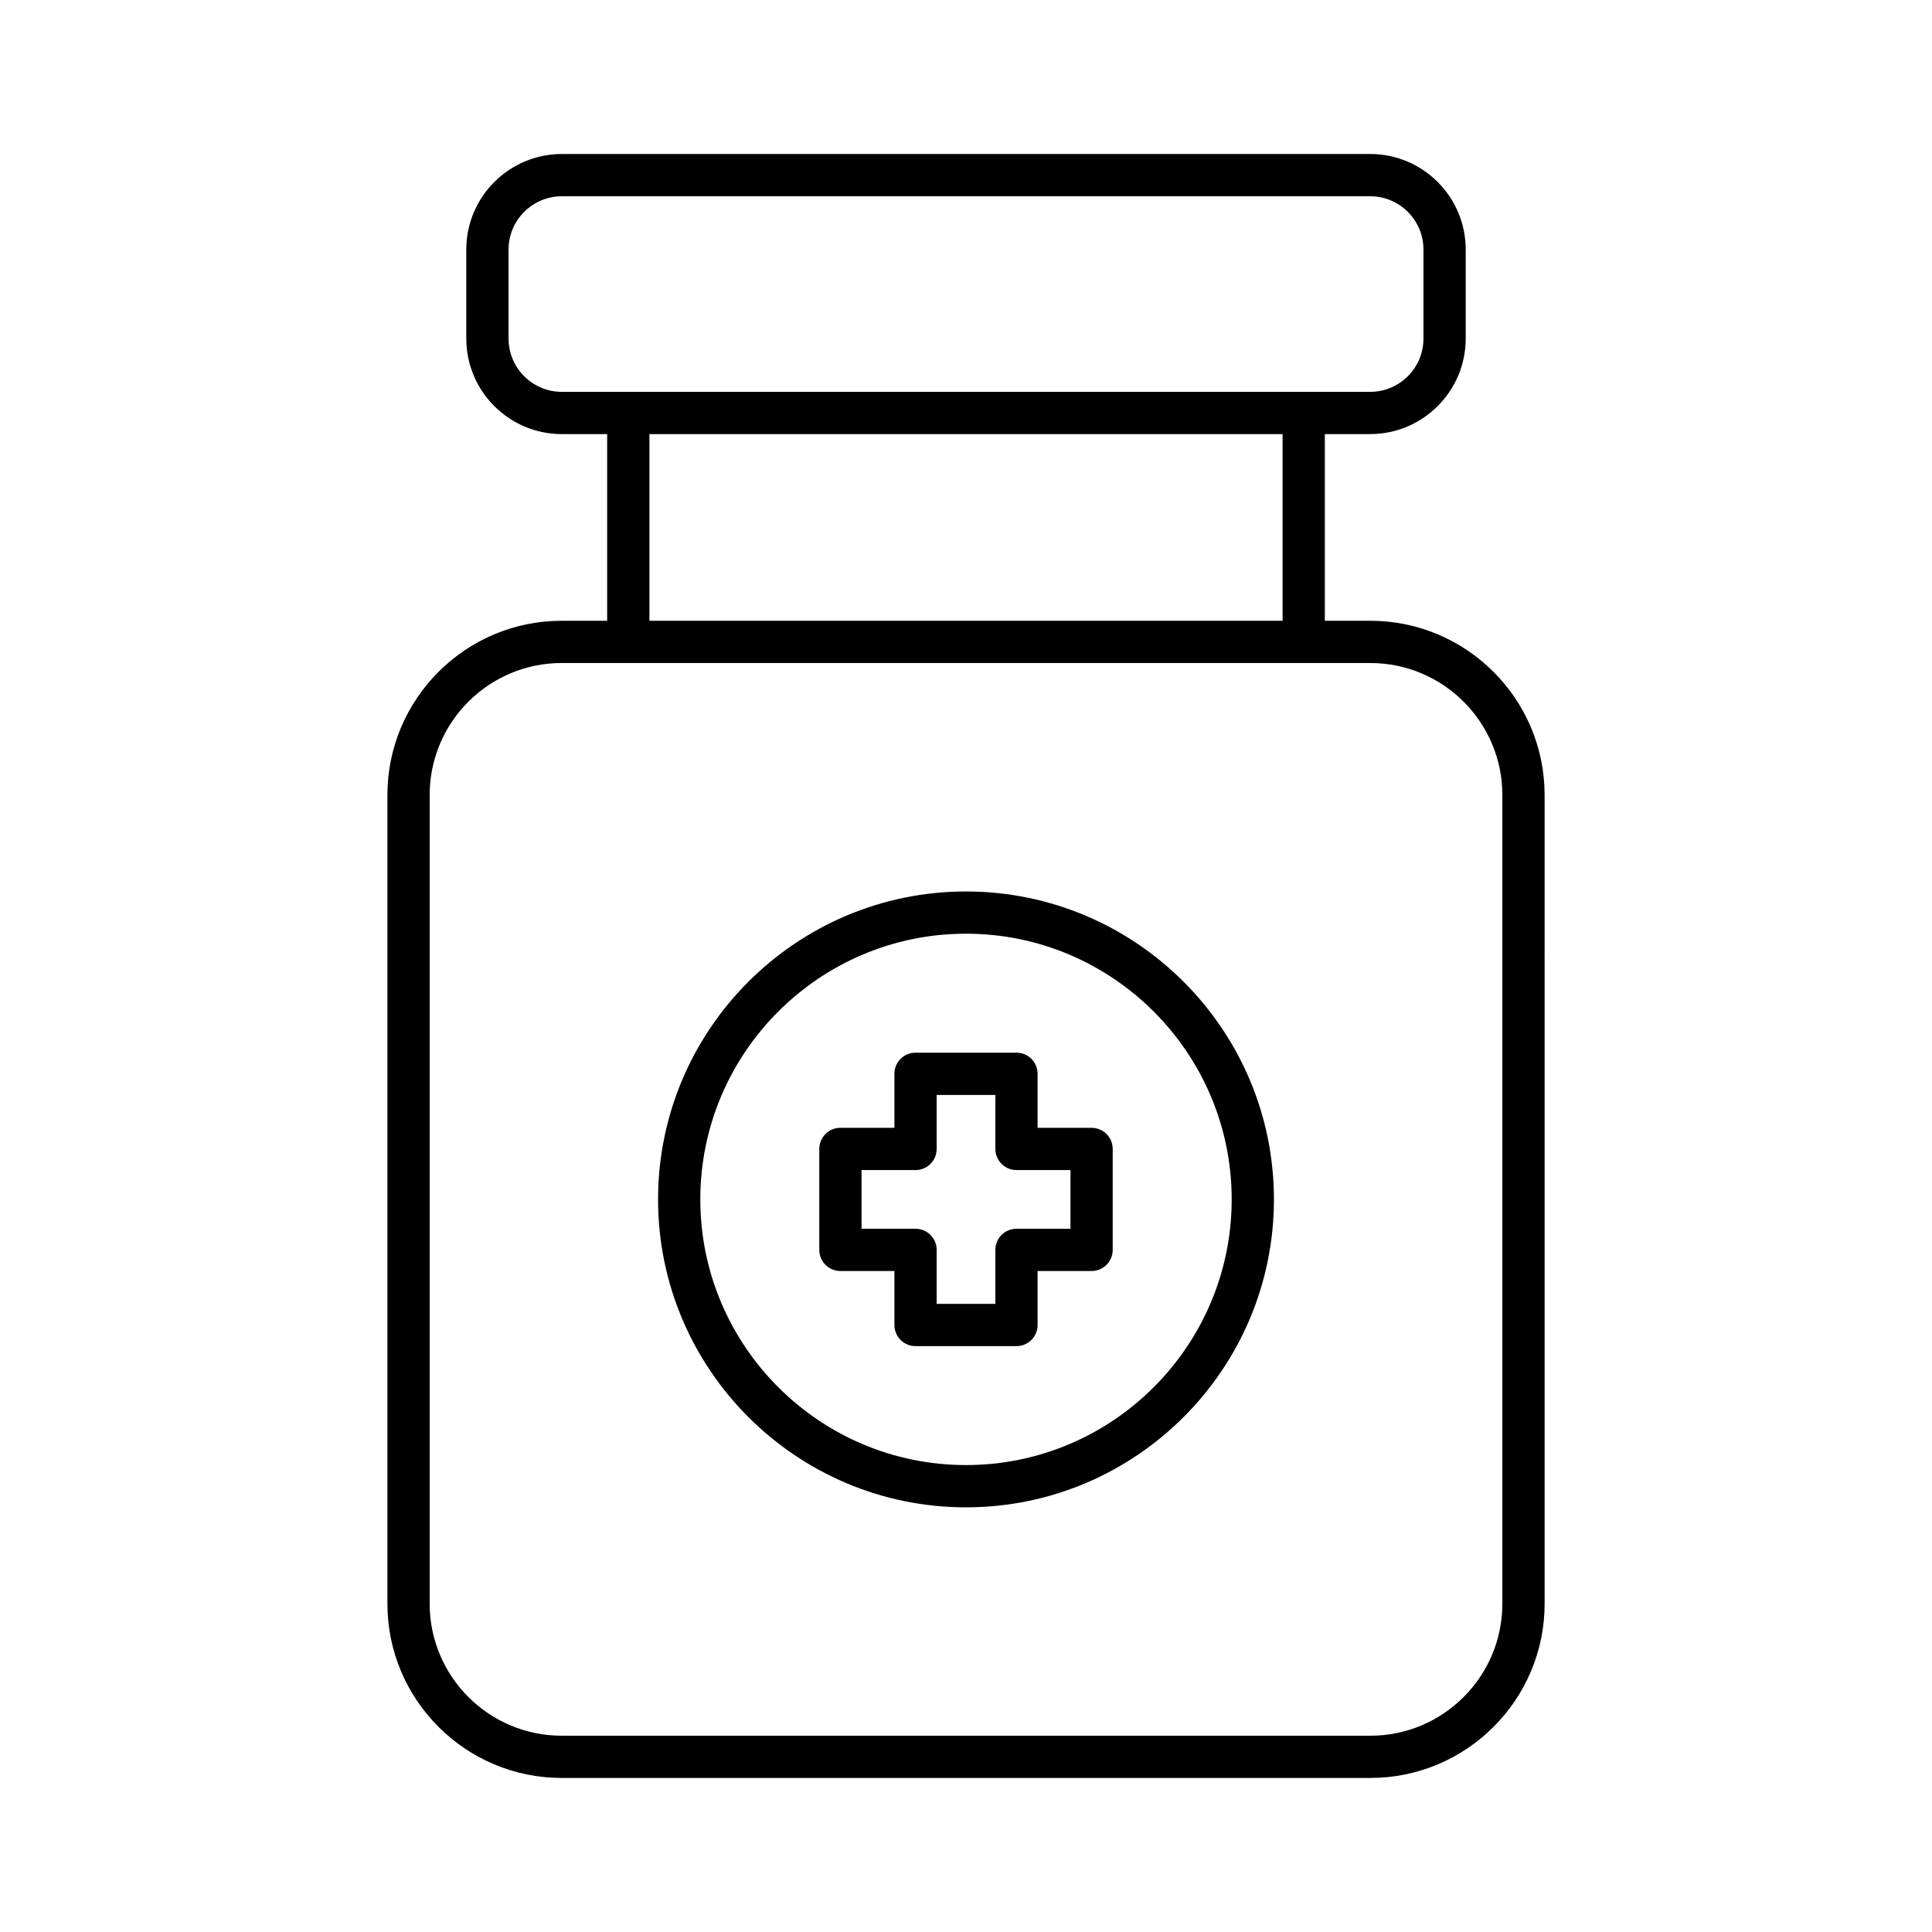
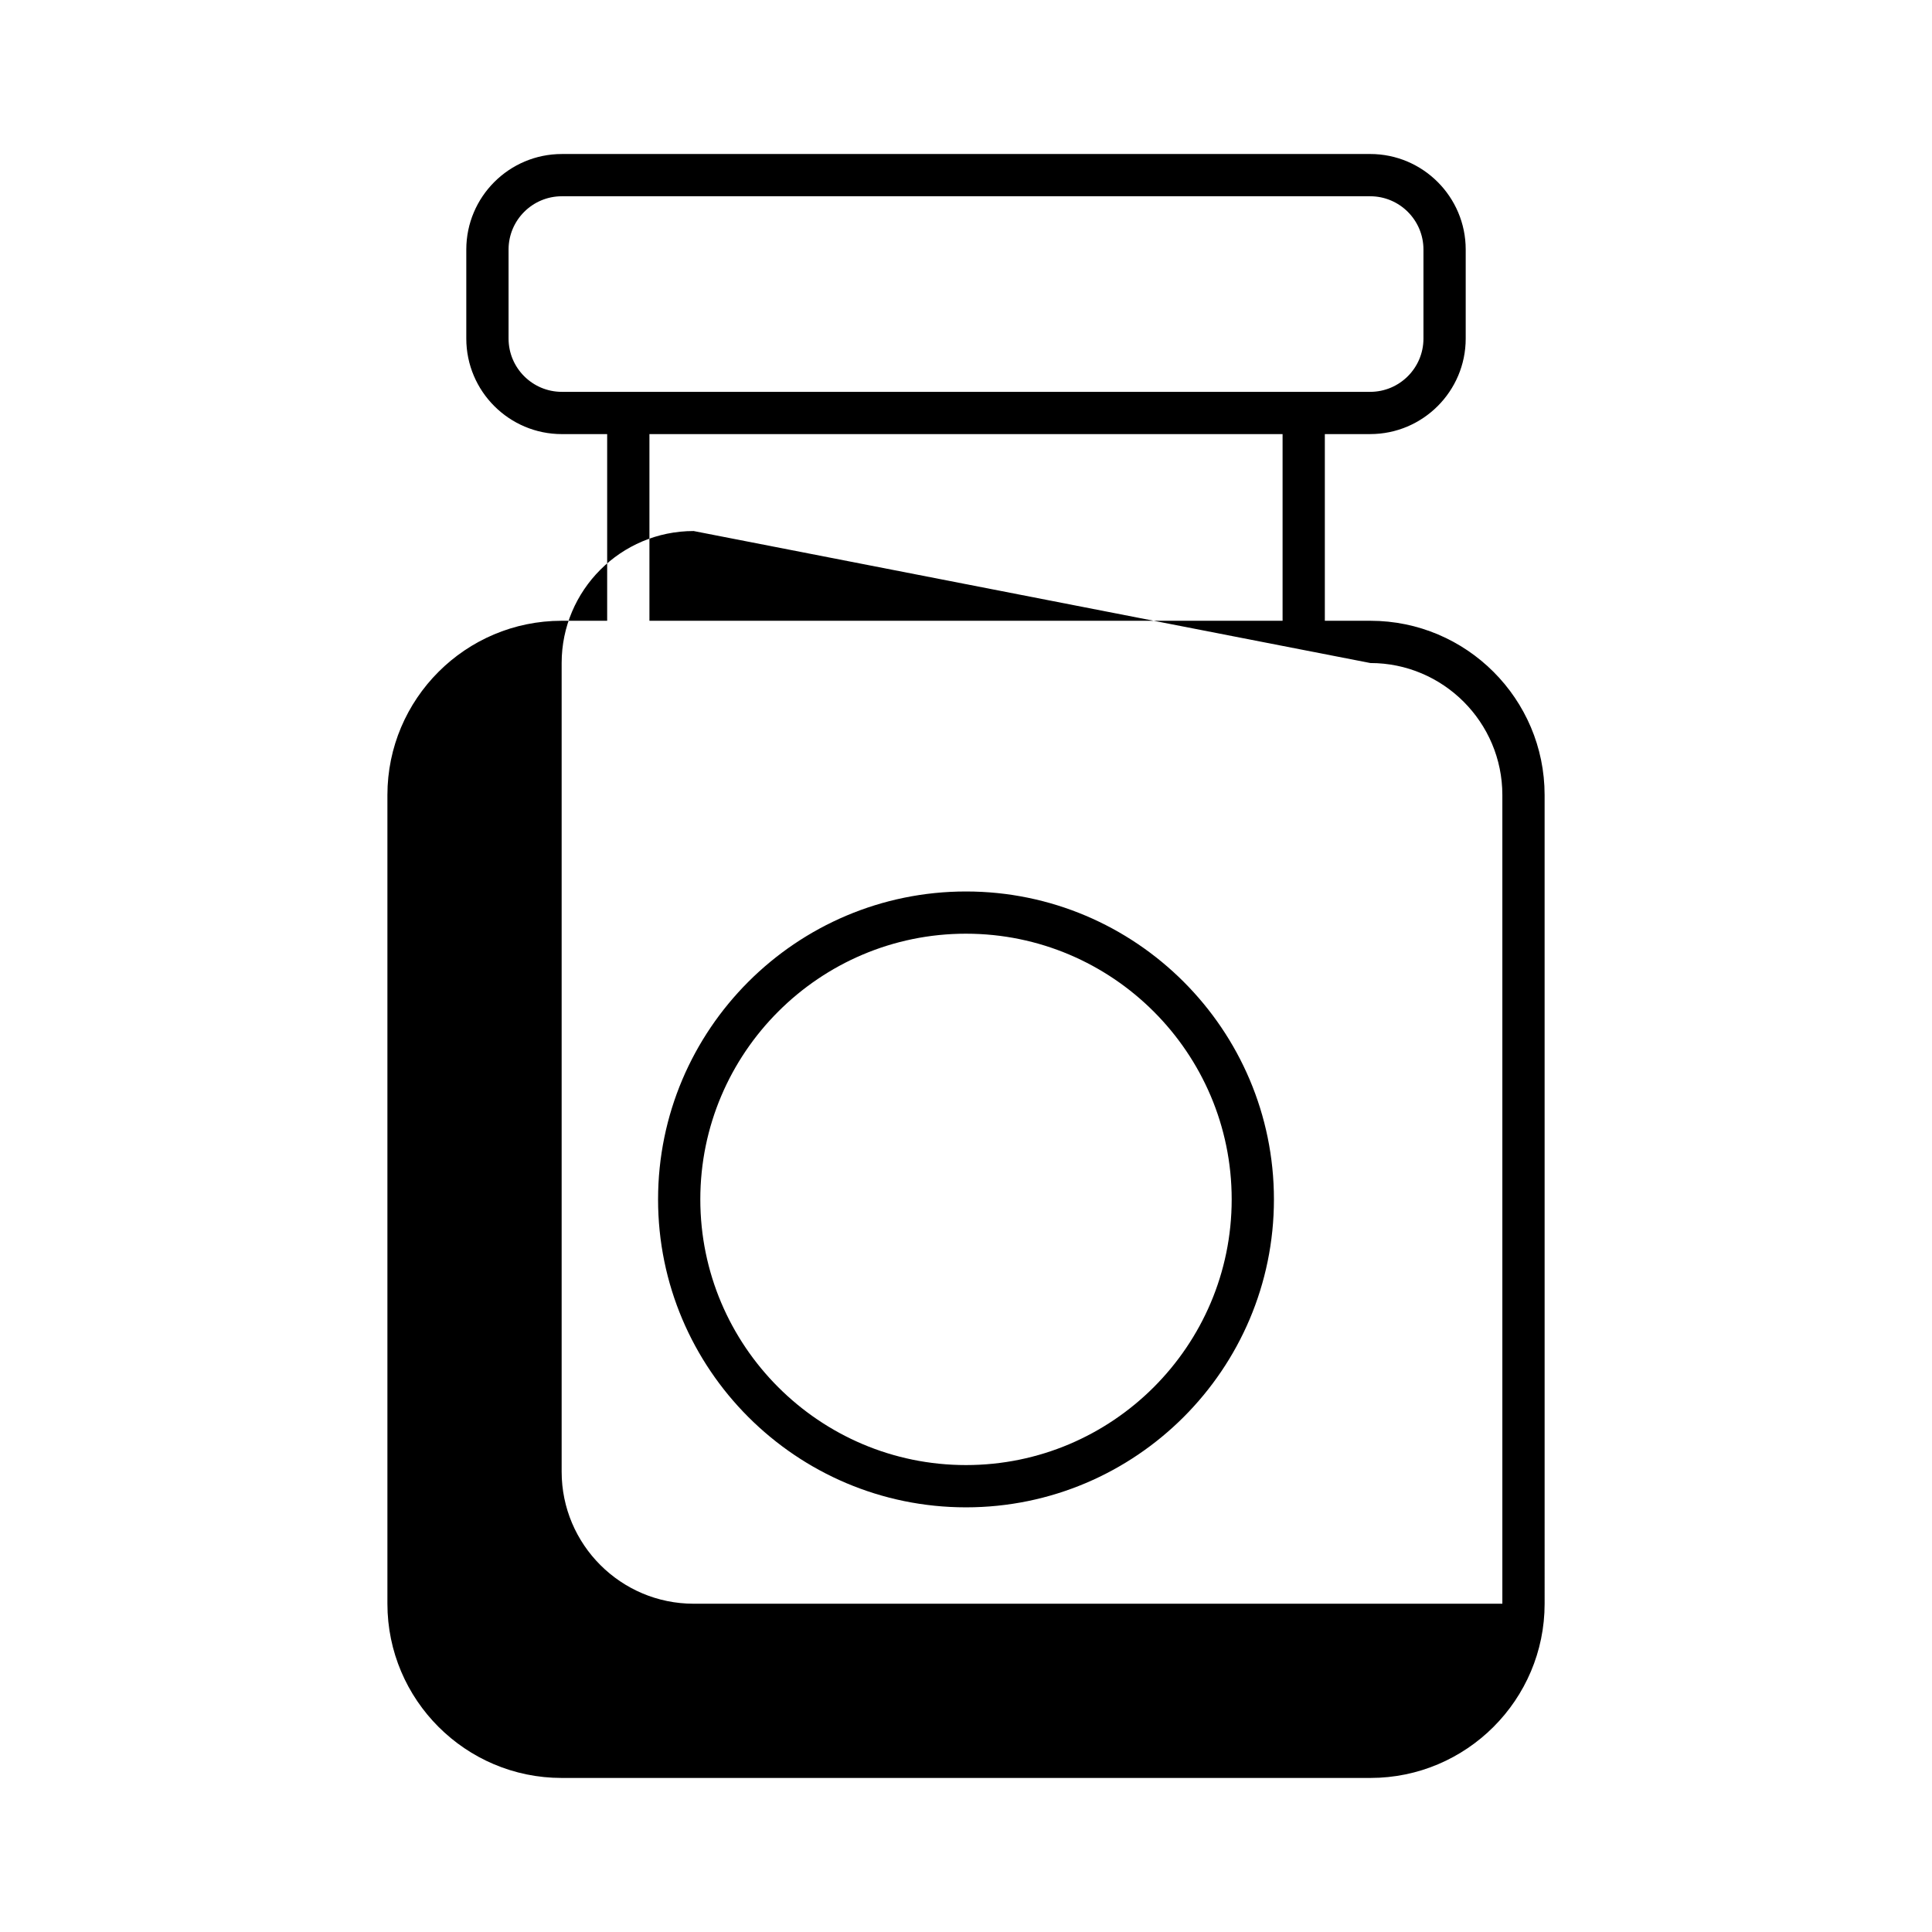
<svg xmlns="http://www.w3.org/2000/svg" fill="#000000" width="800px" height="800px" version="1.1" viewBox="144 144 512 512">
  <g>
-     <path d="m292.84 308.51c-25.457 0-46.172 20.715-46.172 46.172v214.32c0 25.457 20.715 46.172 46.172 46.172h214.33c25.457 0 46.172-20.715 46.172-46.172l-0.004-214.32c0-25.457-20.715-46.172-46.172-46.172h-12.07v-49.473h12.02c13.957 0 25.312-11.355 25.312-25.309v-23.605c0-13.957-11.355-25.312-25.312-25.312l-214.23 0.004c-13.957 0-25.312 11.355-25.312 25.312v23.605c0 13.953 11.355 25.309 25.312 25.309h12.02v49.473zm0.047-60.668c-7.785 0-14.113-6.332-14.113-14.113v-23.605c0-7.781 6.332-14.113 14.113-14.113h214.23c7.785 0 14.113 6.332 14.113 14.113v23.605c0 7.781-6.332 14.113-14.113 14.113zm191.01 11.195v49.473h-167.79v-49.473zm23.266 60.672c19.285 0 34.977 15.688 34.977 34.977v214.32c0 19.285-15.688 34.977-34.977 34.977l-214.32-0.004c-19.285 0-34.977-15.688-34.977-34.977v-214.32c0-19.285 15.688-34.977 34.977-34.977z" />
+     <path d="m292.84 308.51c-25.457 0-46.172 20.715-46.172 46.172v214.32c0 25.457 20.715 46.172 46.172 46.172h214.33c25.457 0 46.172-20.715 46.172-46.172l-0.004-214.32c0-25.457-20.715-46.172-46.172-46.172h-12.07v-49.473h12.02c13.957 0 25.312-11.355 25.312-25.309v-23.605c0-13.957-11.355-25.312-25.312-25.312l-214.23 0.004c-13.957 0-25.312 11.355-25.312 25.312v23.605c0 13.953 11.355 25.309 25.312 25.309h12.02v49.473zm0.047-60.668c-7.785 0-14.113-6.332-14.113-14.113v-23.605c0-7.781 6.332-14.113 14.113-14.113h214.23c7.785 0 14.113 6.332 14.113 14.113v23.605c0 7.781-6.332 14.113-14.113 14.113zm191.01 11.195v49.473h-167.79v-49.473zm23.266 60.672c19.285 0 34.977 15.688 34.977 34.977v214.32l-214.32-0.004c-19.285 0-34.977-15.688-34.977-34.977v-214.32c0-19.285 15.688-34.977 34.977-34.977z" />
    <path d="m400 543.46c44.996 0 81.605-36.609 81.605-81.605 0-45-36.609-81.605-81.605-81.605s-81.605 36.609-81.605 81.605c-0.004 44.996 36.609 81.605 81.605 81.605zm0-152.02c38.824 0 70.41 31.586 70.41 70.41s-31.586 70.41-70.41 70.41-70.41-31.582-70.41-70.406c-0.004-38.828 31.586-70.414 70.41-70.414z" />
-     <path d="m366.72 480.83h14.305v14.309c0 3.09 2.504 5.598 5.598 5.598h26.754c3.094 0 5.598-2.508 5.598-5.598v-14.309h14.305c3.094 0 5.598-2.508 5.598-5.598v-26.75c0-3.09-2.504-5.598-5.598-5.598h-14.305v-14.312c0-3.09-2.504-5.598-5.598-5.598h-26.754c-3.094 0-5.598 2.508-5.598 5.598v14.309h-14.305c-3.094 0-5.598 2.508-5.598 5.598v26.75c0 3.094 2.504 5.602 5.598 5.602zm5.598-26.75h14.305c3.094 0 5.598-2.508 5.598-5.598v-14.312h15.559v14.309c0 3.09 2.504 5.598 5.598 5.598h14.305v15.555h-14.305c-3.094 0-5.598 2.508-5.598 5.598v14.309h-15.559v-14.309c0-3.09-2.504-5.598-5.598-5.598h-14.305z" />
  </g>
</svg>